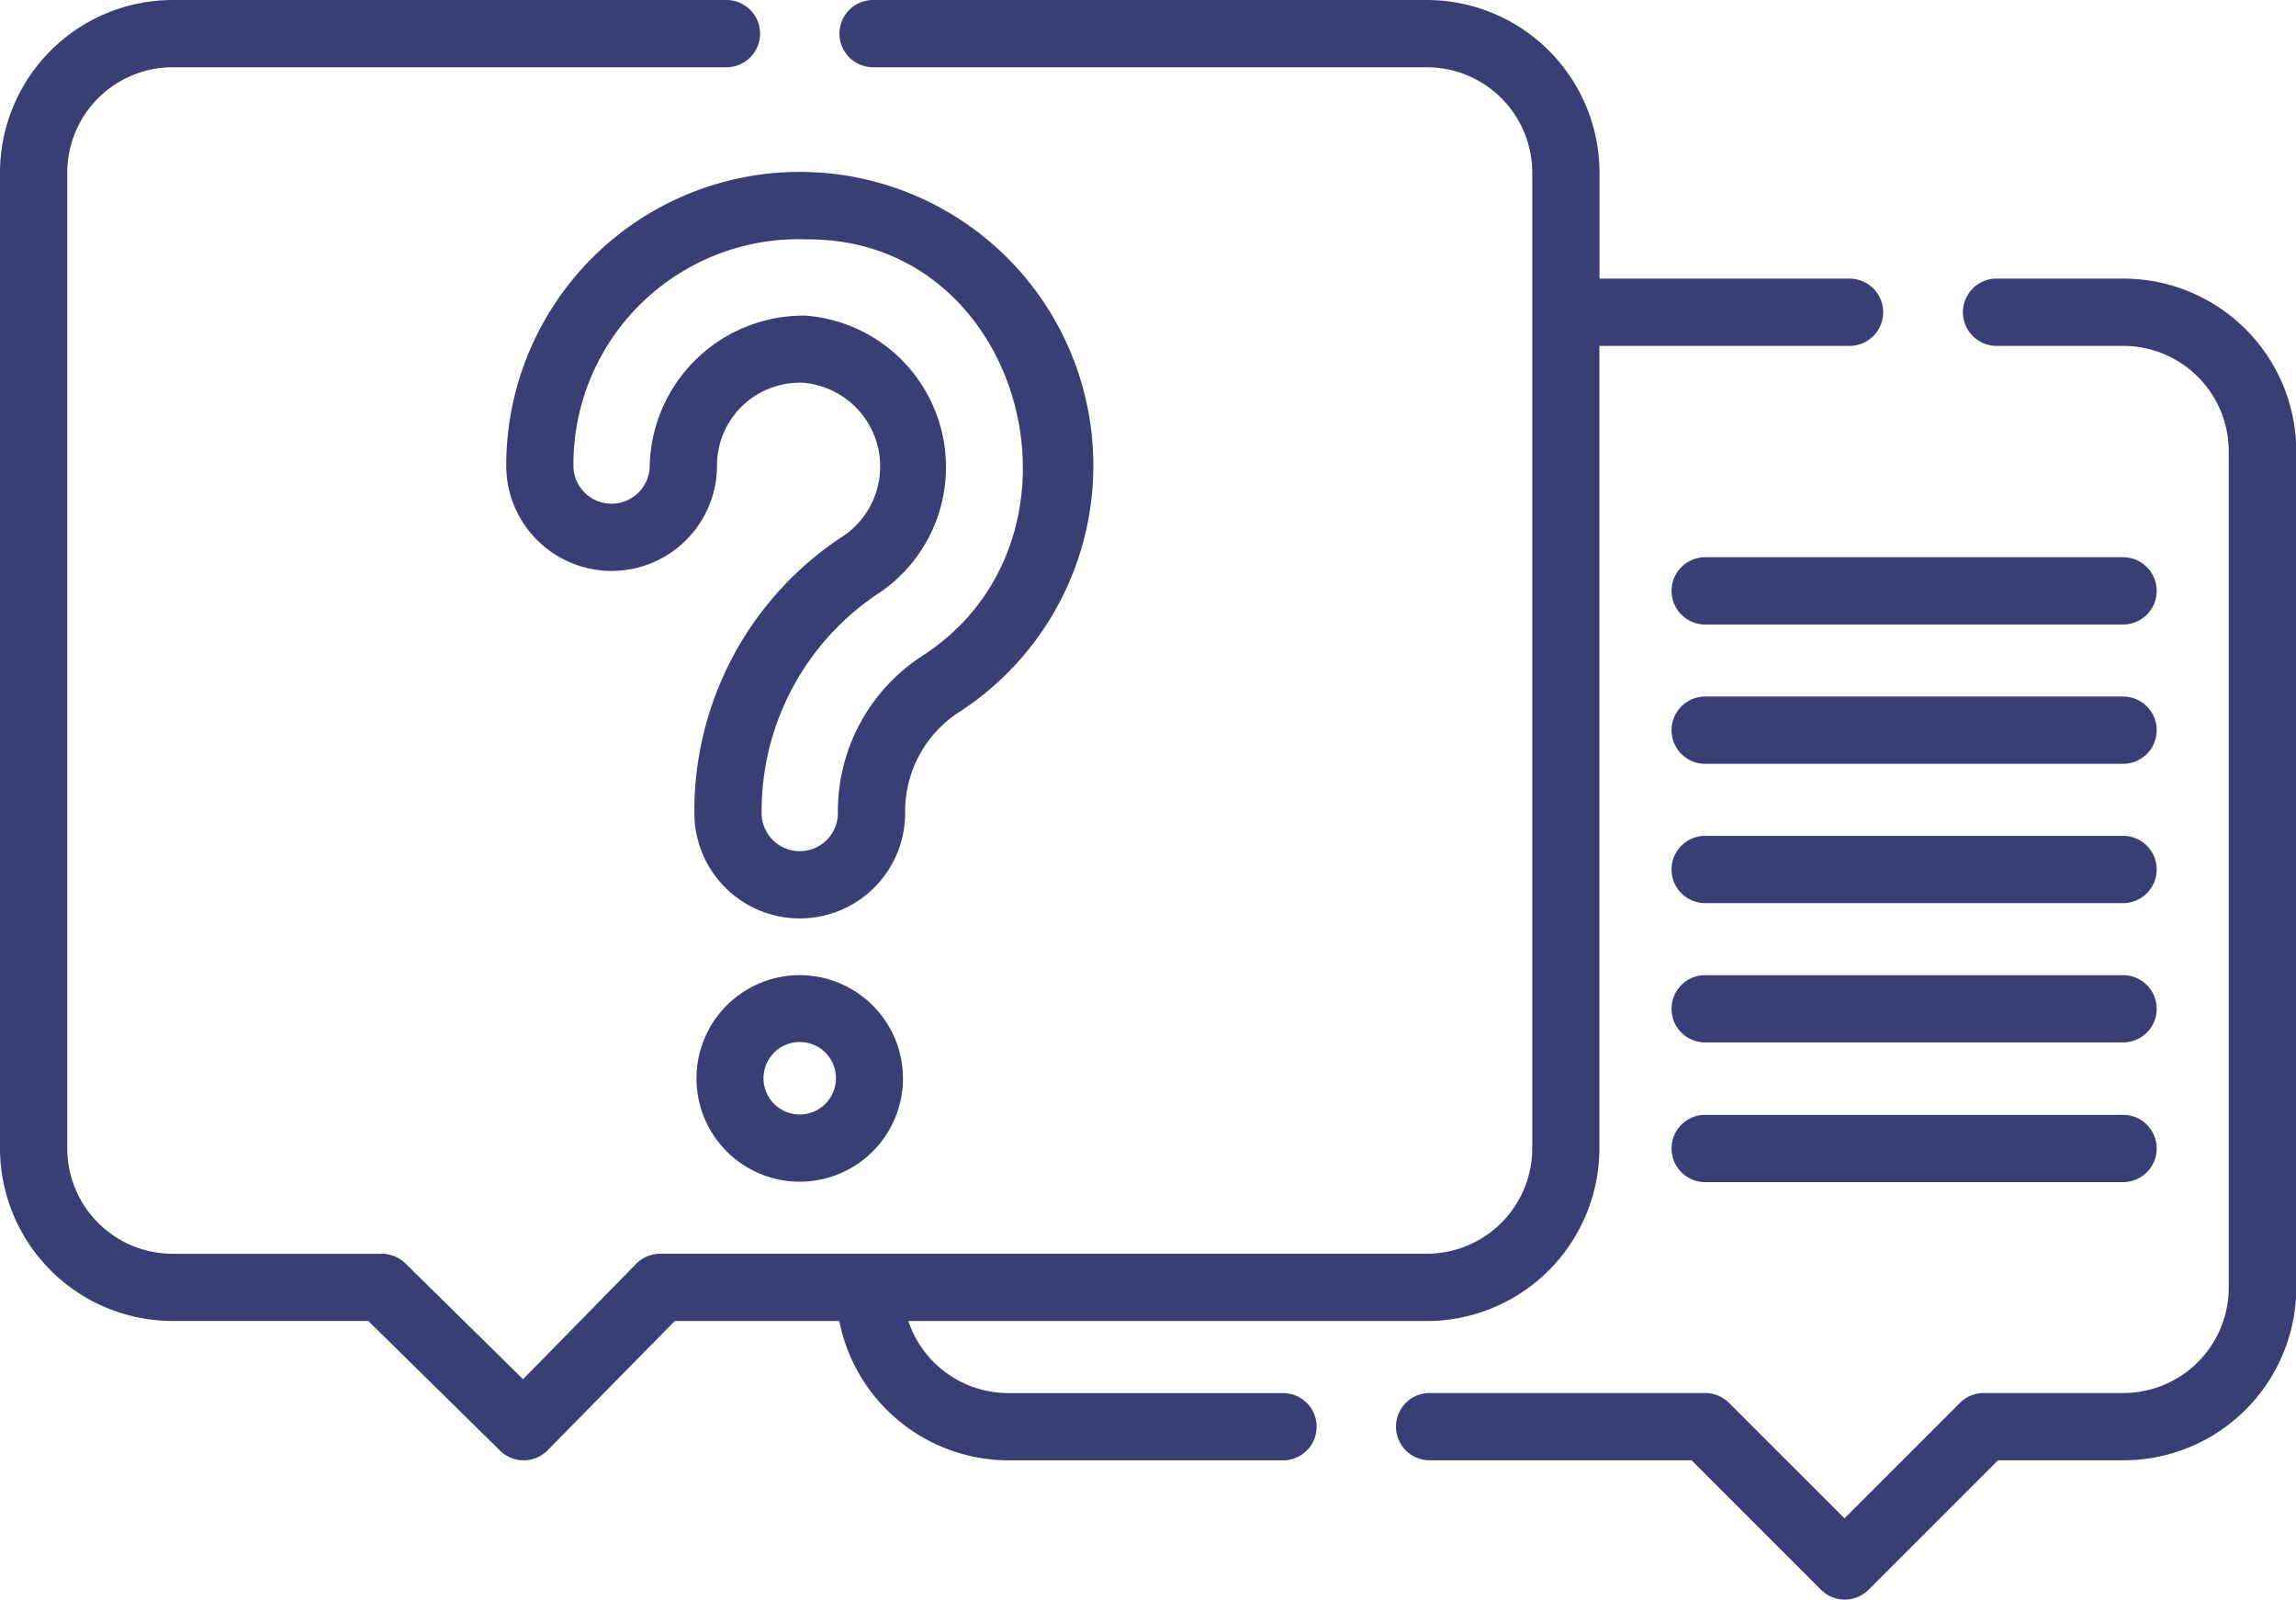
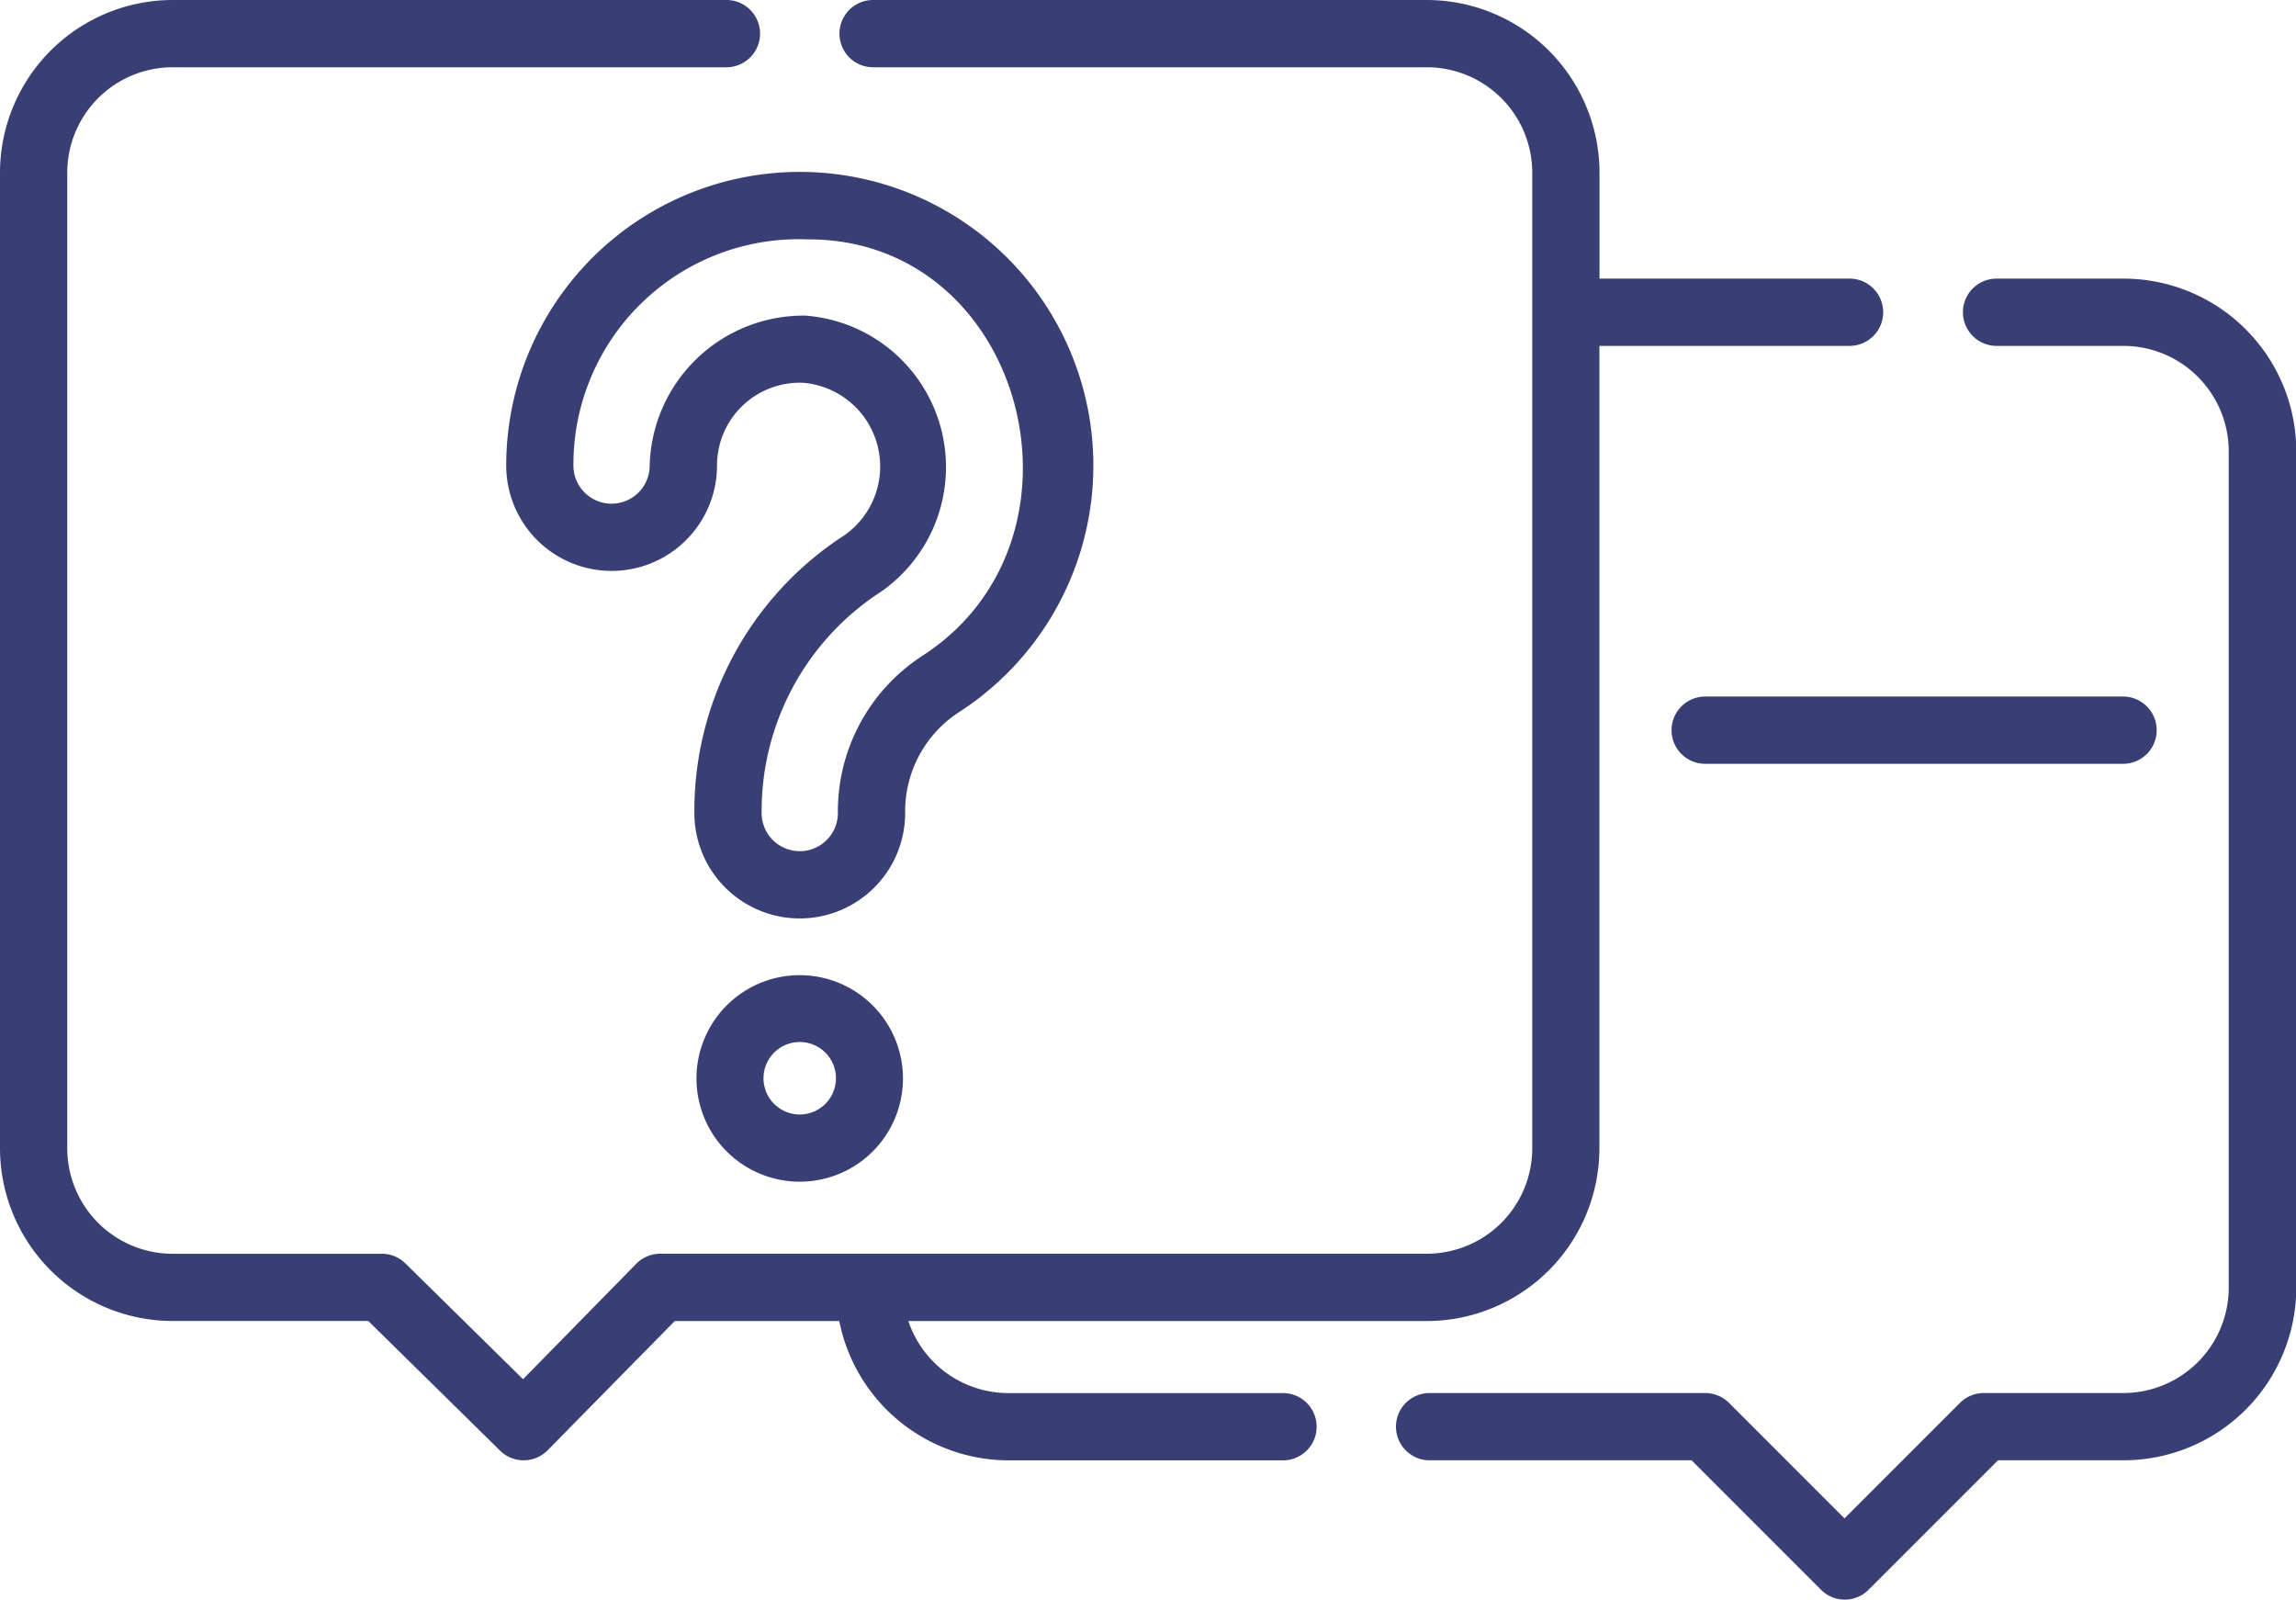
<svg xmlns="http://www.w3.org/2000/svg" width="38.026" height="26.49" viewBox="0 0 38.026 26.49">
  <g id="question" transform="translate(0 -77.66)">
    <path id="Path_53355" data-name="Path 53355" d="M21.245,100.73H16.7a1.748,1.748,0,0,1-1.656-1.193h8.586a2.863,2.863,0,0,0,2.859-2.859V83.388h4.143a.557.557,0,1,0,0-1.114H26.491V80.519a2.863,2.863,0,0,0-2.859-2.859H14.46a.557.557,0,1,0,0,1.114h9.172a1.747,1.747,0,0,1,1.745,1.745V96.677a1.747,1.747,0,0,1-1.745,1.745H10.938a.557.557,0,0,0-.4.166L8.663,100.5,6.715,98.583a.557.557,0,0,0-.391-.16H2.859a1.747,1.747,0,0,1-1.745-1.745V80.519a1.747,1.747,0,0,1,1.745-1.745h9.172a.557.557,0,1,0,0-1.114H2.859A2.863,2.863,0,0,0,0,80.519V96.677a2.863,2.863,0,0,0,2.859,2.859H6.1l2.182,2.147a.557.557,0,0,0,.788-.006l2.105-2.14H13.9a2.864,2.864,0,0,0,2.806,2.307h4.543a.557.557,0,0,0,0-1.114Z" fill="#393f74" />
    <path id="Path_53356" data-name="Path 53356" d="M323.29,139.78h-2.1a.557.557,0,0,0,0,1.114h2.1a1.747,1.747,0,0,1,1.745,1.745v13.851a1.747,1.747,0,0,1-1.745,1.745h-2.312a.557.557,0,0,0-.394.163l-1.913,1.913-1.913-1.913a.557.557,0,0,0-.394-.163H311.8a.557.557,0,0,0,0,1.114h4.338l2.144,2.144a.557.557,0,0,0,.788,0l2.144-2.144h2.081a2.863,2.863,0,0,0,2.859-2.859V142.639A2.863,2.863,0,0,0,323.29,139.78Z" transform="translate(-288.123 -57.506)" fill="#393f74" />
    <path id="Path_53357" data-name="Path 53357" d="M112.887,120.865a1.745,1.745,0,0,0,3.491,0,1.371,1.371,0,0,1,1.426-1.37,1.391,1.391,0,0,1,.684,2.525,5.434,5.434,0,0,0-2.485,4.6,1.745,1.745,0,1,0,3.491,0,1.958,1.958,0,0,1,.882-1.664,4.862,4.862,0,1,0-7.489-4.091Zm5.007-3.745c3.591,0,4.876,4.971,1.88,6.9a3.067,3.067,0,0,0-1.394,2.6.631.631,0,1,1-1.263,0,4.325,4.325,0,0,1,1.973-3.662,2.516,2.516,0,0,0-1.245-4.575,2.548,2.548,0,0,0-2.582,2.483.631.631,0,1,1-1.263,0A3.73,3.73,0,0,1,117.894,117.121Z" transform="translate(-104.503 -35.496)" fill="#393f74" />
    <path id="Path_53358" data-name="Path 53358" d="M157.023,295.093a1.71,1.71,0,1,0,1.71,1.711A1.712,1.712,0,0,0,157.023,295.093Zm0,2.307a.6.6,0,1,1,.6-.6A.6.6,0,0,1,157.023,297.4Z" transform="translate(-143.778 -201.284)" fill="#393f74" />
-     <path id="Path_53359" data-name="Path 53359" d="M380.227,201.907h-6.921a.557.557,0,1,0,0,1.114h6.921a.557.557,0,0,0,0-1.114Z" transform="translate(-345.065 -115.019)" fill="#393f74" />
-     <path id="Path_53360" data-name="Path 53360" d="M380.227,264.031h-6.921a.557.557,0,1,0,0,1.114h6.921a.557.557,0,0,0,0-1.114Z" transform="translate(-345.065 -172.529)" fill="#393f74" />
    <path id="Path_53361" data-name="Path 53361" d="M380.227,232.969h-6.921a.557.557,0,1,0,0,1.114h6.921a.557.557,0,0,0,0-1.114Z" transform="translate(-345.065 -143.774)" fill="#393f74" />
-     <path id="Path_53362" data-name="Path 53362" d="M380.227,326.236h-6.921a.557.557,0,1,0,0,1.114h6.921a.557.557,0,0,0,0-1.114Z" transform="translate(-345.065 -230.114)" fill="#393f74" />
-     <path id="Path_53363" data-name="Path 53363" d="M380.227,295.093h-6.921a.557.557,0,1,0,0,1.114h6.921a.557.557,0,1,0,0-1.114Z" transform="translate(-345.065 -201.284)" fill="#393f74" />
  </g>
</svg>